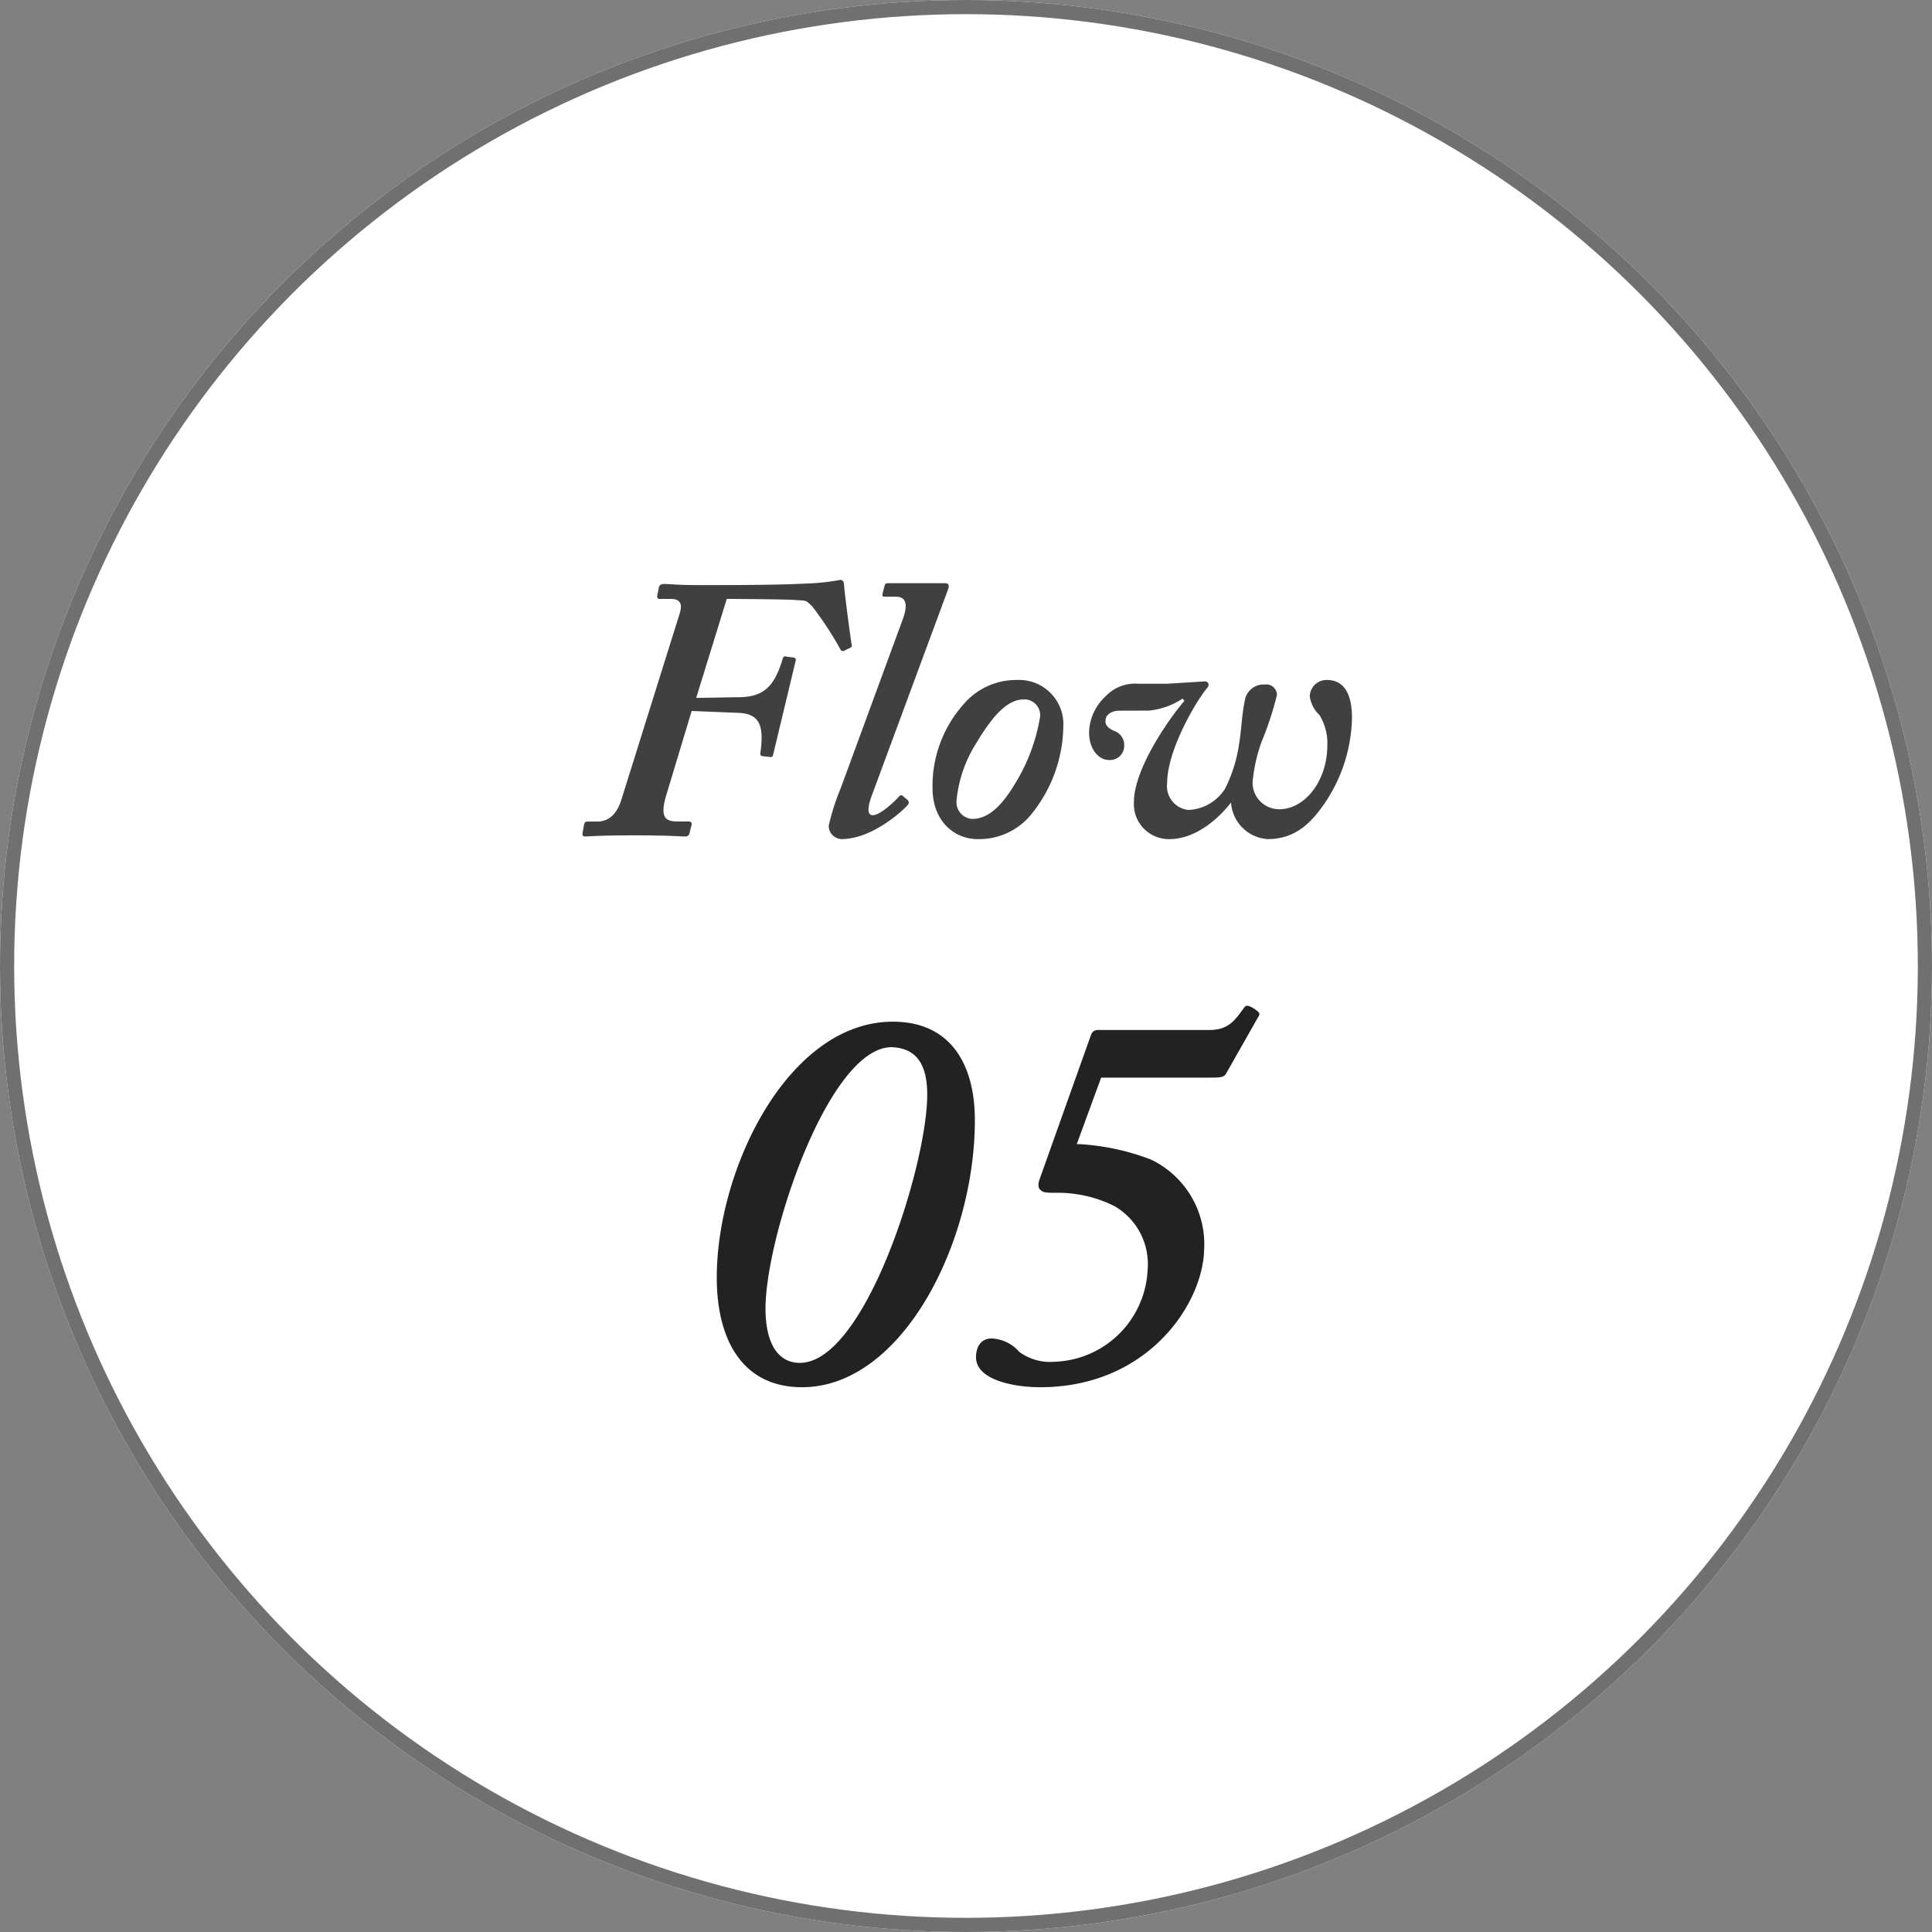
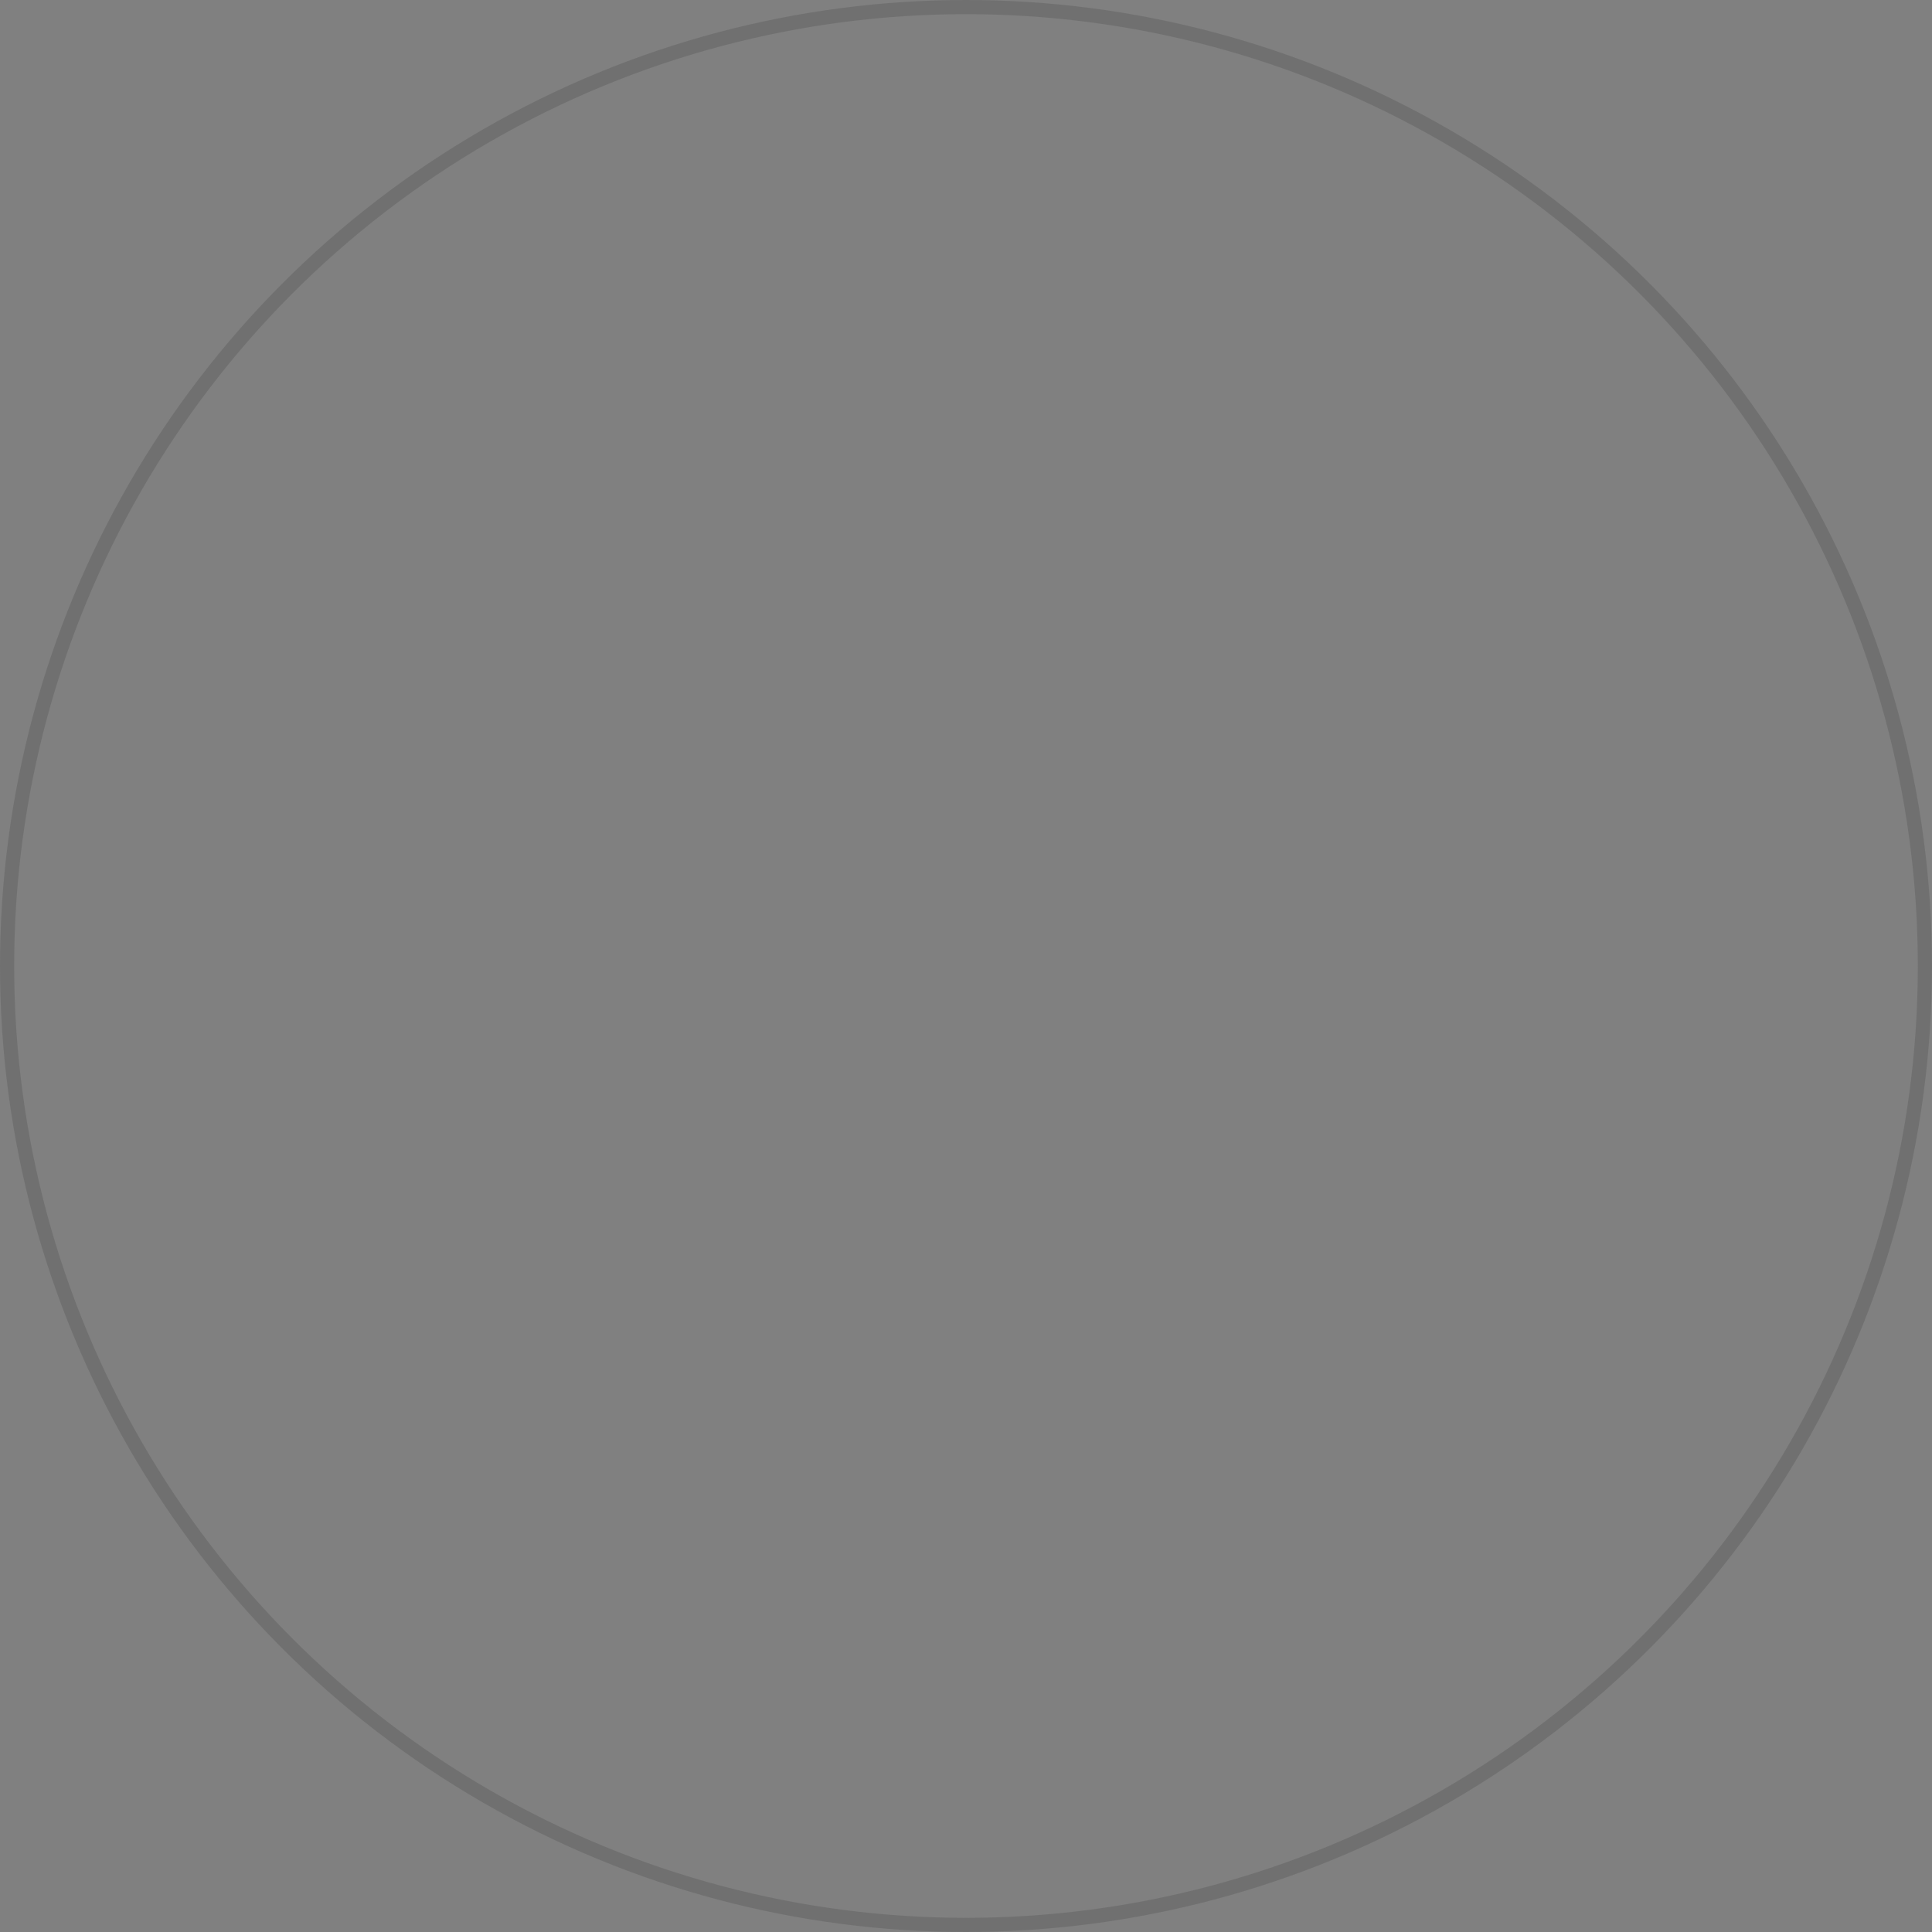
<svg xmlns="http://www.w3.org/2000/svg" width="150" height="150" viewBox="0 0 150 150">
  <rect x="0" y="0" width="150" height="150" fill="#808080" stroke="none" />
  <g id="グループ_409" data-name="グループ 409" transform="translate(224.76 -1.244)">
    <g id="楕円形_100" data-name="楕円形 100" transform="translate(-224.76 1.244)" fill="#fff" stroke="#707070" stroke-width="1.1">
-       <ellipse cx="75" cy="75" rx="75" ry="75" stroke="none" />
      <ellipse cx="75" cy="75" rx="74.45" ry="74.45" fill="none" />
    </g>
-     <path id="パス_3211" data-name="パス 3211" d="M11.426-18.357c.754,0,4.814.029,5.336.087.928.058.754,0,1.276.464a26.118,26.118,0,0,1,2.146,3.248c.116.232.174.29.348.232L21-14.558c.116-.058.174-.116.116-.29-.058-.29-.522-3.77-.58-4.524,0-.232-.058-.464-.29-.464a17.5,17.5,0,0,1-2.784.29c-.986.058-3.074.116-7.482.116-.9,0-1.653,0-2.233-.029s-.986-.058-1.189-.058c-.232,0-.377.087-.406.29l-.116.58c-.029.174,0,.29.174.29h.87c.7,0,.928.348.7,1.1L3.248-2.784C2.9-1.653,2.262-1.073,1.392-1.073H.638c-.232,0-.261.116-.29.232L.232-.2C.2.029.29.087.406.087.754.087,1.508,0,4.234,0s3.6.087,3.944.087a.318.318,0,0,0,.348-.232l.174-.7c.029-.116-.058-.232-.232-.232H7.6c-.986,0-1.392-.348-.841-2.146L8.7-9.657l3.6.145c1.682.058,2.03.986,1.74,3.074-.029.174,0,.261.174.29l.522.058c.174.029.261,0,.29-.174l1.74-7.25c.058-.174,0-.232-.116-.29l-.522-.058c-.174-.058-.29-.058-.348.116-.58,1.914-1.276,2.958-3.248,3.016l-3.48.058Zm8.845,14.7a18,18,0,0,0-.928,2.9A1.029,1.029,0,0,0,20.329.29c2.552,0,5.046-2.494,5.162-2.668s.058-.232,0-.348l-.348-.29c-.116-.116-.174-.116-.29-.058-.348.406-1.508,1.508-2.088,1.508s-.29-.986,0-1.74L28.623-19.14c.087-.261.029-.435-.232-.435H23.925c-.145,0-.2.058-.232.145l-.174.667c-.029.145,0,.232.116.232h.928c.87,0,.9.754.522,1.769ZM30.885.29a5.2,5.2,0,0,0,4.176-1.914A11.056,11.056,0,0,0,37.555-8.41a3.441,3.441,0,0,0-3.6-3.654,5.359,5.359,0,0,0-4.118,1.856,9.544,9.544,0,0,0-2.436,6.525C27.405-1.015,29.174.29,30.885.29Zm-.406-1.566a1.3,1.3,0,0,1-1.218-1.363A10.062,10.062,0,0,1,30.8-7.163c1.421-2.378,2.523-3.393,3.712-3.393a1.23,1.23,0,0,1,1.247,1.3,14.3,14.3,0,0,1-1.972,5.278C32.654-2.088,31.61-1.276,30.479-1.276ZM44.2-9.686a5.74,5.74,0,0,0,2.61-.928l.145.174c-1.3,1.508-3.915,5.336-3.915,7.83A2.711,2.711,0,0,0,45.82.29c2.2,0,4.06-1.914,4.756-2.842A3.047,3.047,0,0,0,53.418.29c2.233,0,3.422-1.363,4.35-2.668a12.232,12.232,0,0,0,2.2-6.728c0-2.2-.841-2.958-1.943-2.958a1.3,1.3,0,0,0-1.334,1.276,2.479,2.479,0,0,0,.754,1.45,4.139,4.139,0,0,1,.609,2.32c0,2.871-1.8,4.988-3.712,4.988a2.055,2.055,0,0,1-2.088-2.146,12.734,12.734,0,0,1,.667-3.016A25.815,25.815,0,0,0,54.143-10.9a.827.827,0,0,0-.928-.812,1.5,1.5,0,0,0-1.508.986c-.29,1.16-.319,2.552-.493,3.538a11.282,11.282,0,0,1-1.1,3.567A3.555,3.555,0,0,1,47.27-1.972,1.856,1.856,0,0,1,45.617-4.06c0-2.552,2.233-6.322,3.045-7.308.348-.348.116-.638-.232-.58l-2.784.174h-2.32a3.124,3.124,0,0,0-2.494.986A3.936,3.936,0,0,0,39.556-8c0,1.392.812,2.146,1.508,2.146a1.1,1.1,0,0,0,1.218-1.1,1.164,1.164,0,0,0-.638-1.1c-.29-.116-.87-.348-.812-.87,0-.464.522-.754,1.044-.754Z" transform="translate(-179.76 66.101)" fill="#404040" />
-     <path id="パス_3210" data-name="パス 3210" d="M15.824-27.735C7.74-27.735,2.15-16.383,2.15-7.869,2.15-3.053,4.128.645,8.772.645c7.74,0,13.416-11.18,13.416-20.726C22.188-24.553,20.21-27.735,15.824-27.735Zm-.086,1.978c1.892.086,2.752,1.29,2.752,3.7,0,5.418-4.816,20.812-9.89,20.812-1.72,0-2.666-1.548-2.666-4.214C5.934-11.051,10.836-25.757,15.738-25.757Zm16.254,2.365H40.42c.774,0,1.118,0,1.29-.344L44.2-28.122c.172-.258.086-.344-.43-.688-.344-.172-.516-.258-.688,0-.688.946-1.2,1.72-2.666,1.72H31.906c-.344,0-.516,0-.688.344L27.176-15.394c-.086.344-.086.6.172.774.172.172.516.172,1.462.172a9.8,9.8,0,0,1,4.214,1.032,5.187,5.187,0,0,1,2.58,4.9A7.488,7.488,0,0,1,28.38-1.333a4.026,4.026,0,0,1-2.752-.774,2.994,2.994,0,0,0-2.15-1.032c-.774,0-1.2.6-1.2,1.462,0,1.72,2.838,2.322,4.988,2.322C35.6.645,39.9-5.805,39.99-10.062a7.283,7.283,0,0,0-4.128-6.966,18.206,18.206,0,0,0-5.59-1.2H30.1Z" transform="translate(-171.26 108.302)" fill="#222" />
  </g>
</svg>